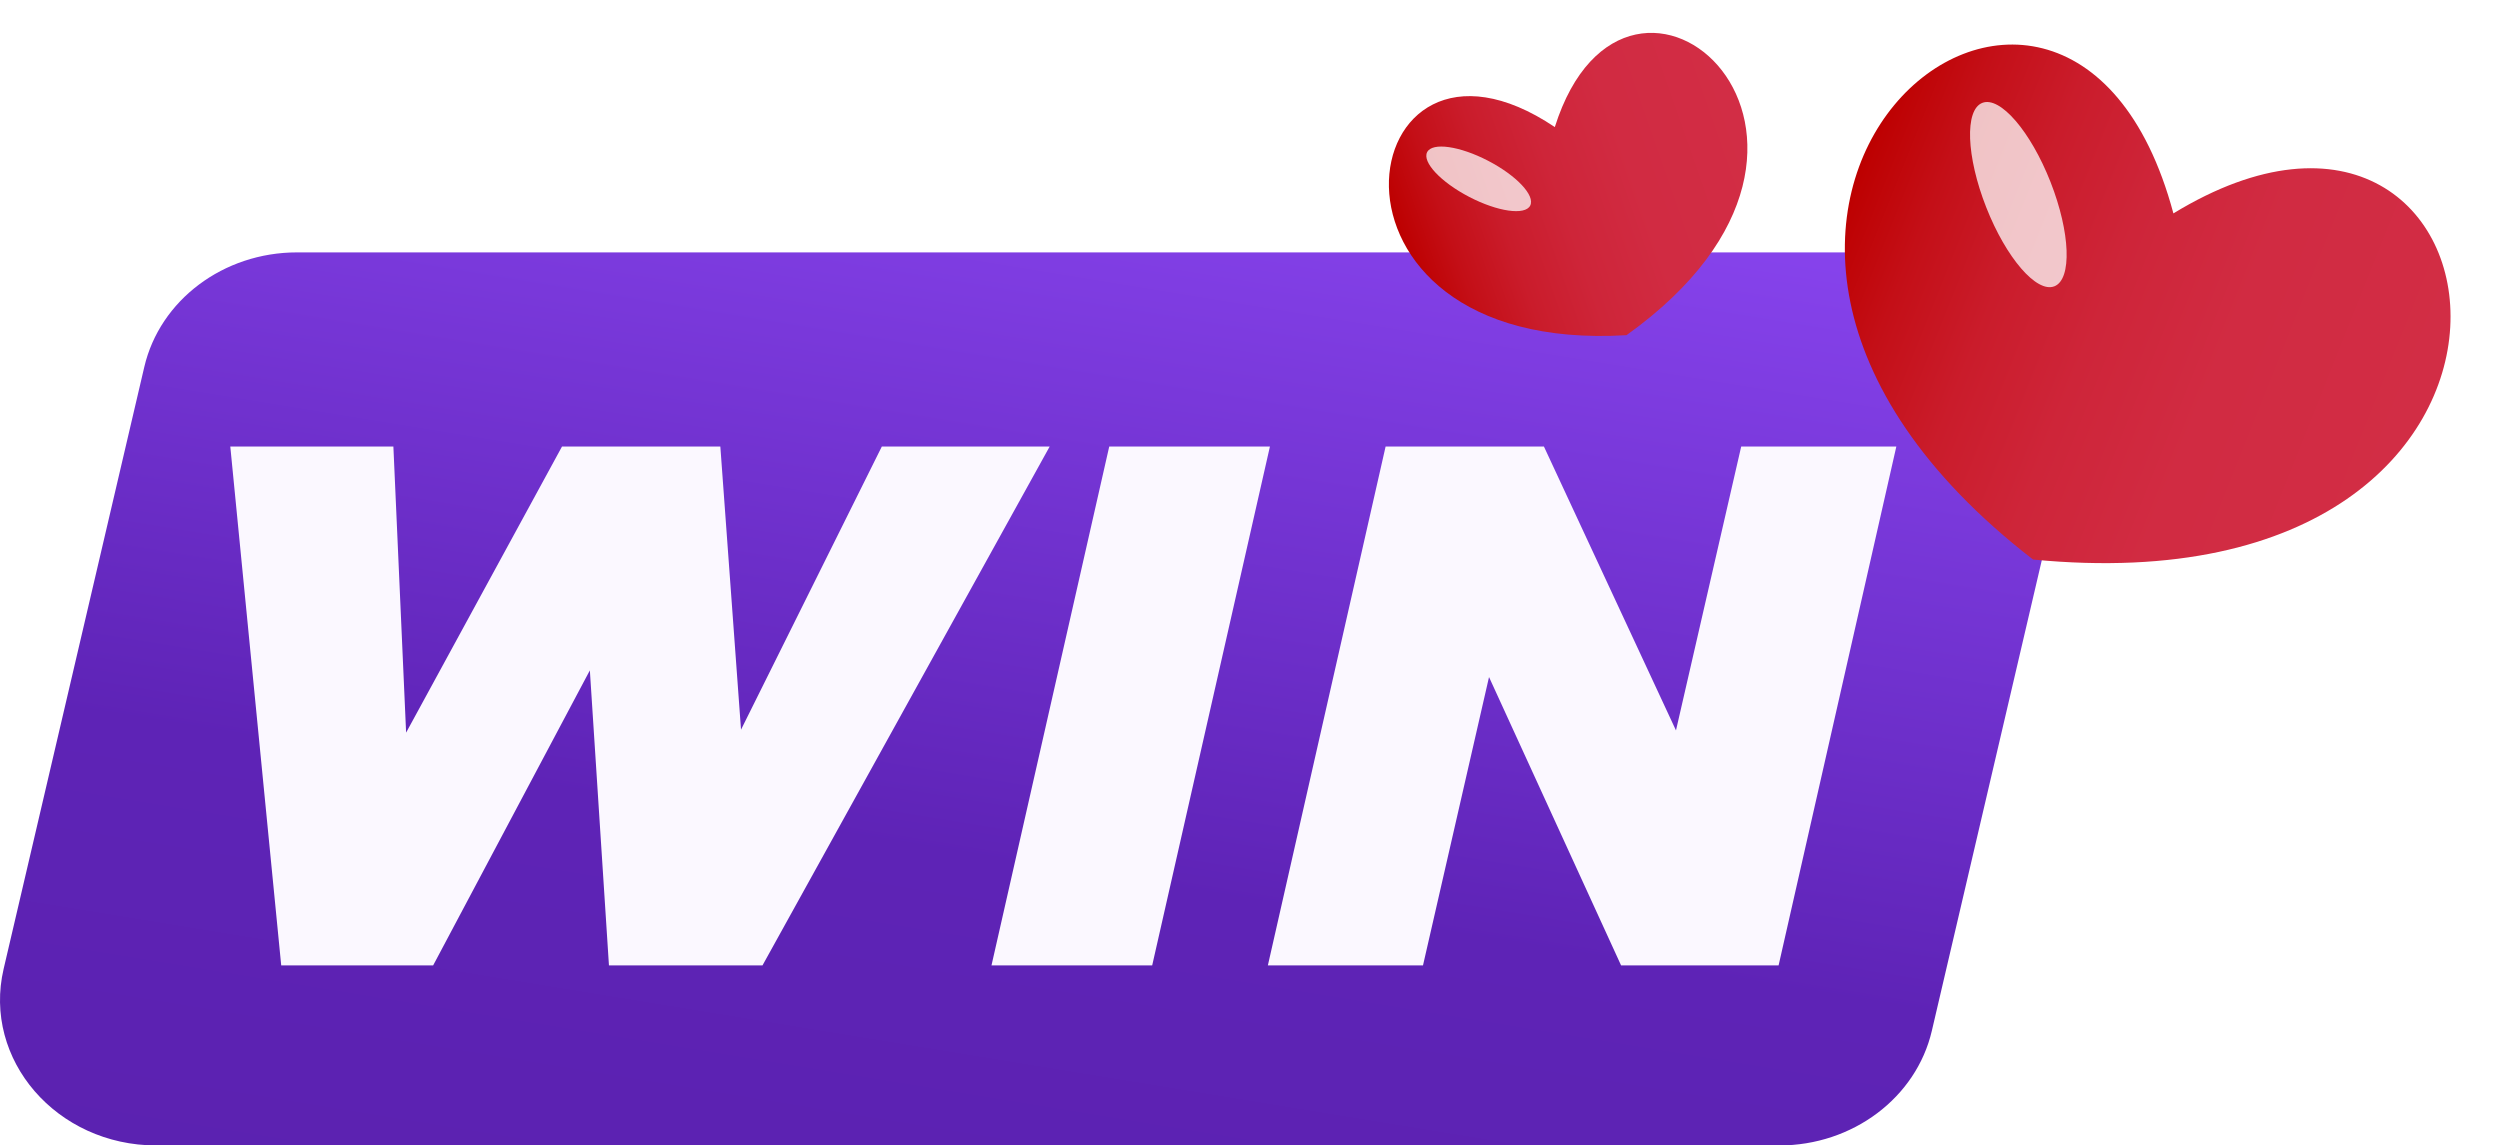
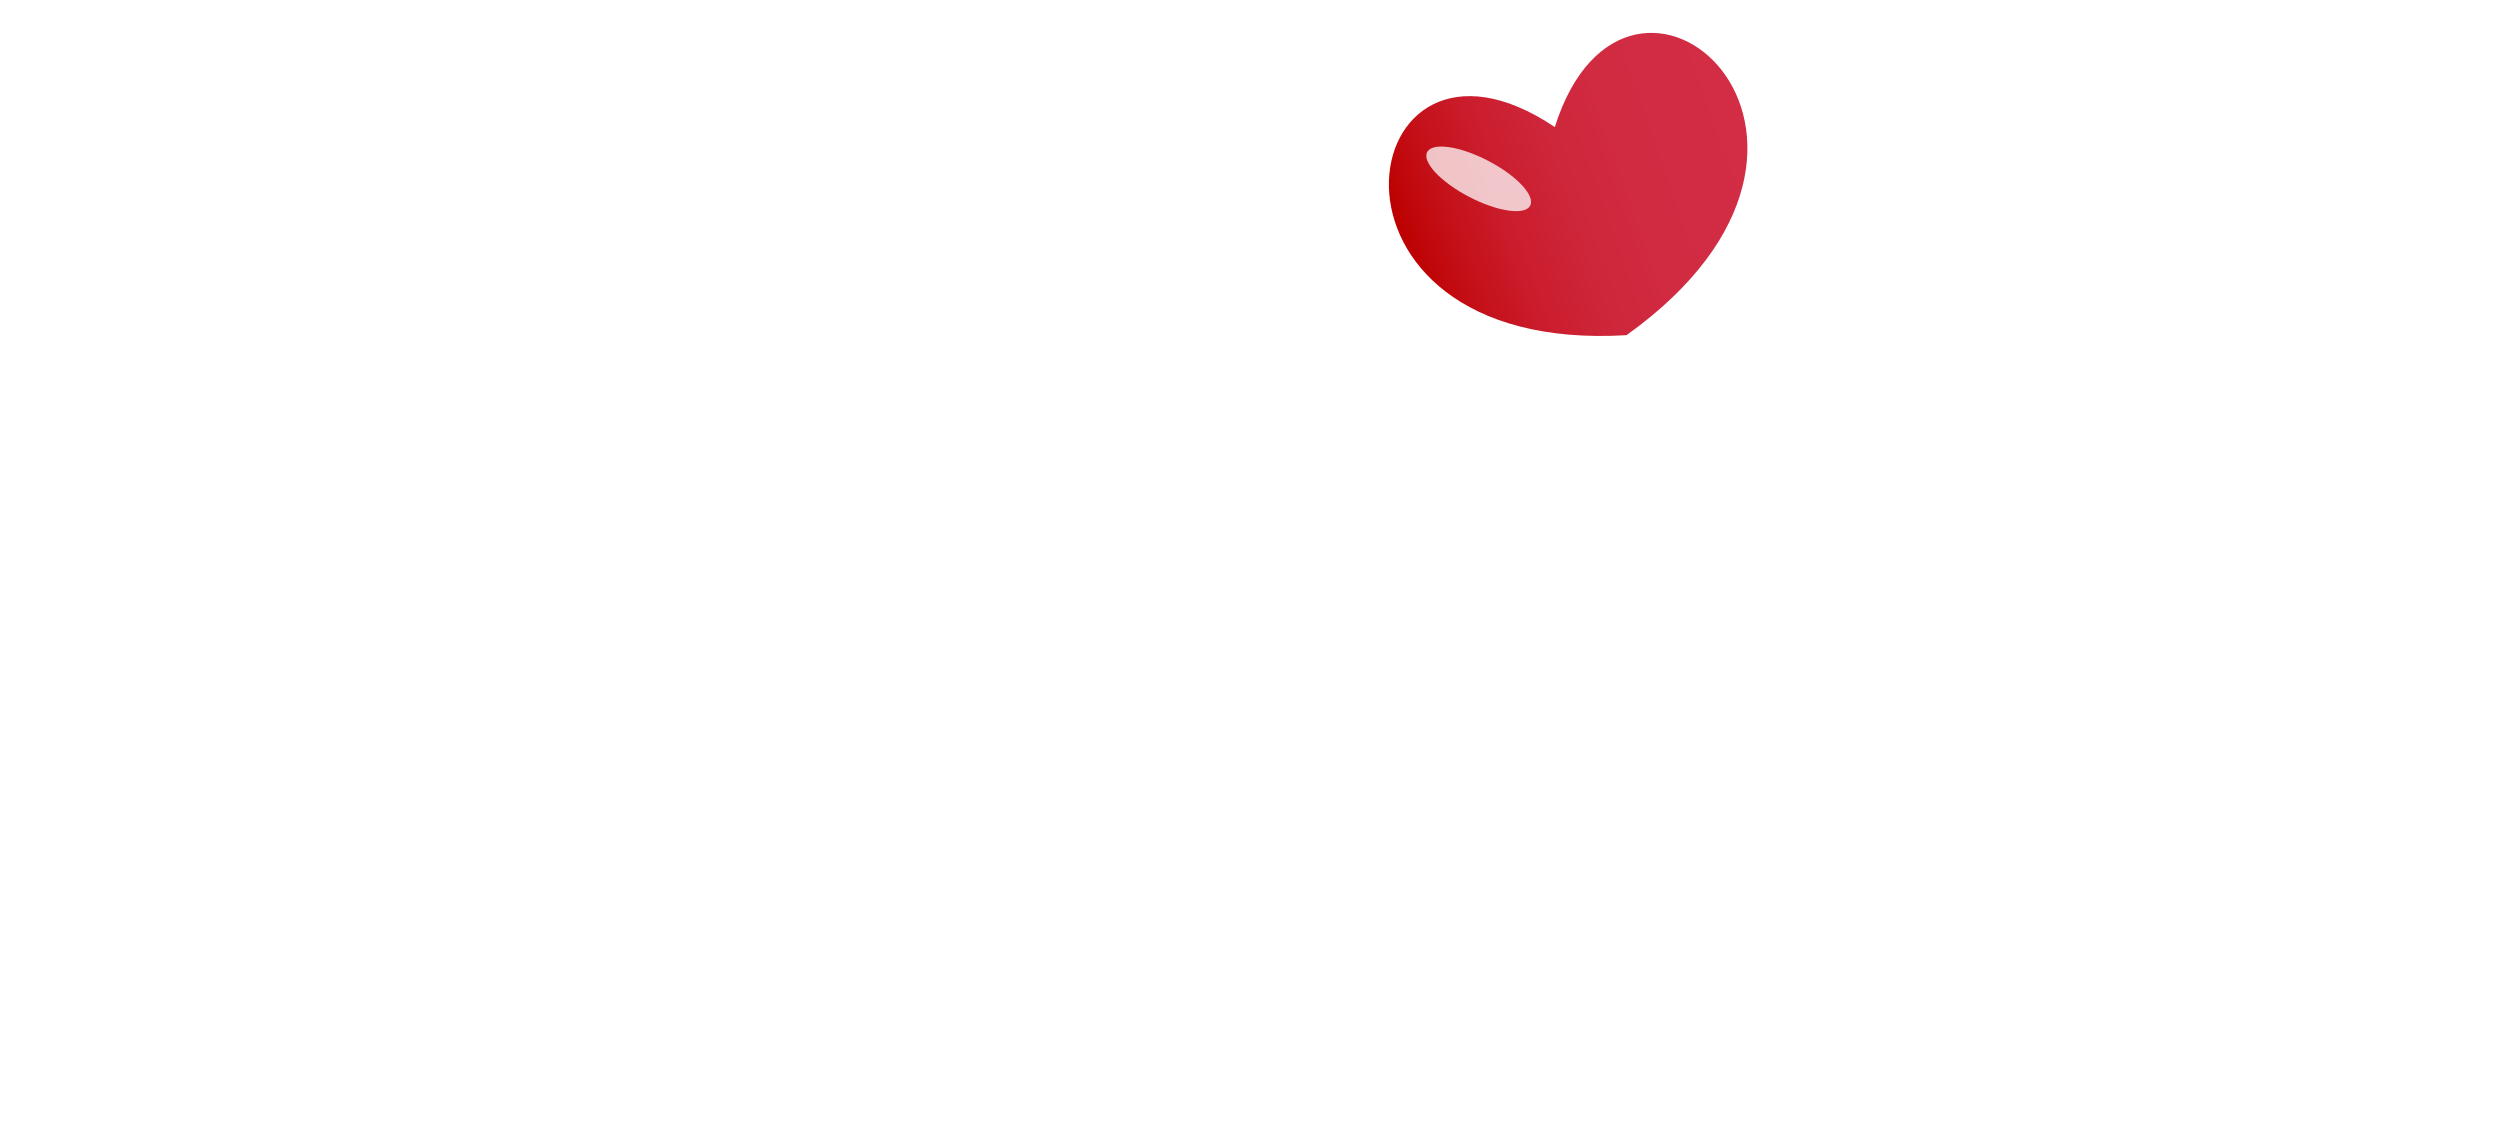
<svg xmlns="http://www.w3.org/2000/svg" width="275" height="126" fill="none">
-   <path fill="url(#a)" d="M15.87 40.373c1.72-7.361 8.711-12.61 16.796-12.61h178.509c10.967 0 19.13 9.44 16.797 19.424l-15.47 66.204c-1.72 7.36-8.712 12.609-16.796 12.609H17.196C6.23 126-1.932 116.561.4 106.576z" />
-   <path fill="#FBF8FF" d="m139.466 106.193 12.951-57.076h17.414l14.527 31.229 7.175-31.229h17.064l-12.951 57.076h-17.327l-14.526-31.718-7.263 31.718zM109.064 106.193l12.952-57.076h17.676l-12.951 57.076zM30.933 106.193l-5.601-57.076h17.94l1.4 31.473 17.15-31.473h17.415l2.275 31.147 15.49-31.147h18.463l-31.59 57.076h-16.89l-2.1-32.452-17.238 32.452z" />
-   <path fill="url(#b)" d="M239.074 23.474C277.571 0 286.927 67.689 223.638 61.55c-49.387-38.163 3.539-82.48 15.436-38.077" />
  <g filter="url(#c)" opacity=".75">
    <ellipse cx="10.835" cy="3.803" fill="#fff" rx="10.835" ry="3.803" transform="matrix(-.366 -.931 -.93 .366 229.52 30.1)" />
  </g>
  <path fill="url(#d)" d="M171.03 13.978c8.007-25.344 38.368 1.088 7.887 22.892-36.706 2.194-30.36-37.998-7.887-22.892" />
  <g filter="url(#e)" opacity=".75">
    <ellipse cx="6.382" cy="2.242" fill="#fff" rx="6.382" ry="2.242" transform="matrix(-.888 -.461 -.46 .888 169.354 20.625)" />
  </g>
  <defs>
    <linearGradient id="a" x1="149.022" x2="118.809" y1="-2.035" y2="182.779" gradientUnits="userSpaceOnUse">
      <stop stop-color="#914BFA" />
      <stop offset=".545" stop-color="#5E23B6" />
      <stop offset="1" stop-color="#5921AC" />
    </linearGradient>
    <linearGradient id="b" x1="267.568" x2="204.454" y1="43.885" y2="18.673" gradientUnits="userSpaceOnUse">
      <stop stop-color="#D22D45" />
      <stop offset=".34" stop-color="#D12B42" />
      <stop offset=".55" stop-color="#CE2539" />
      <stop offset=".72" stop-color="#CA1C2B" />
      <stop offset=".87" stop-color="#C40F17" />
      <stop offset="1" stop-color="#BD0000" />
    </linearGradient>
    <linearGradient id="d" x1="191.585" x2="153.788" y1="11.999" y2="25.237" gradientUnits="userSpaceOnUse">
      <stop stop-color="#D22D45" />
      <stop offset=".34" stop-color="#D12B42" />
      <stop offset=".55" stop-color="#CE2539" />
      <stop offset=".72" stop-color="#CA1C2B" />
      <stop offset=".87" stop-color="#C40F17" />
      <stop offset="1" stop-color="#BD0000" />
    </linearGradient>
    <filter id="c" width="22.629" height="32.36" x="210.701" y="5.23" color-interpolation-filters="sRGB" filterUnits="userSpaceOnUse">
      <feFlood flood-opacity="0" result="BackgroundImageFix" />
      <feBlend in="SourceGraphic" in2="BackgroundImageFix" result="shape" />
      <feGaussianBlur result="effect1_foregroundBlur_3532_75005" stdDeviation="3" />
    </filter>
    <filter id="e" width="23.518" height="19.102" x="150.898" y="10.123" color-interpolation-filters="sRGB" filterUnits="userSpaceOnUse">
      <feFlood flood-opacity="0" result="BackgroundImageFix" />
      <feBlend in="SourceGraphic" in2="BackgroundImageFix" result="shape" />
      <feGaussianBlur result="effect1_foregroundBlur_3532_75005" stdDeviation="3" />
    </filter>
  </defs>
</svg>